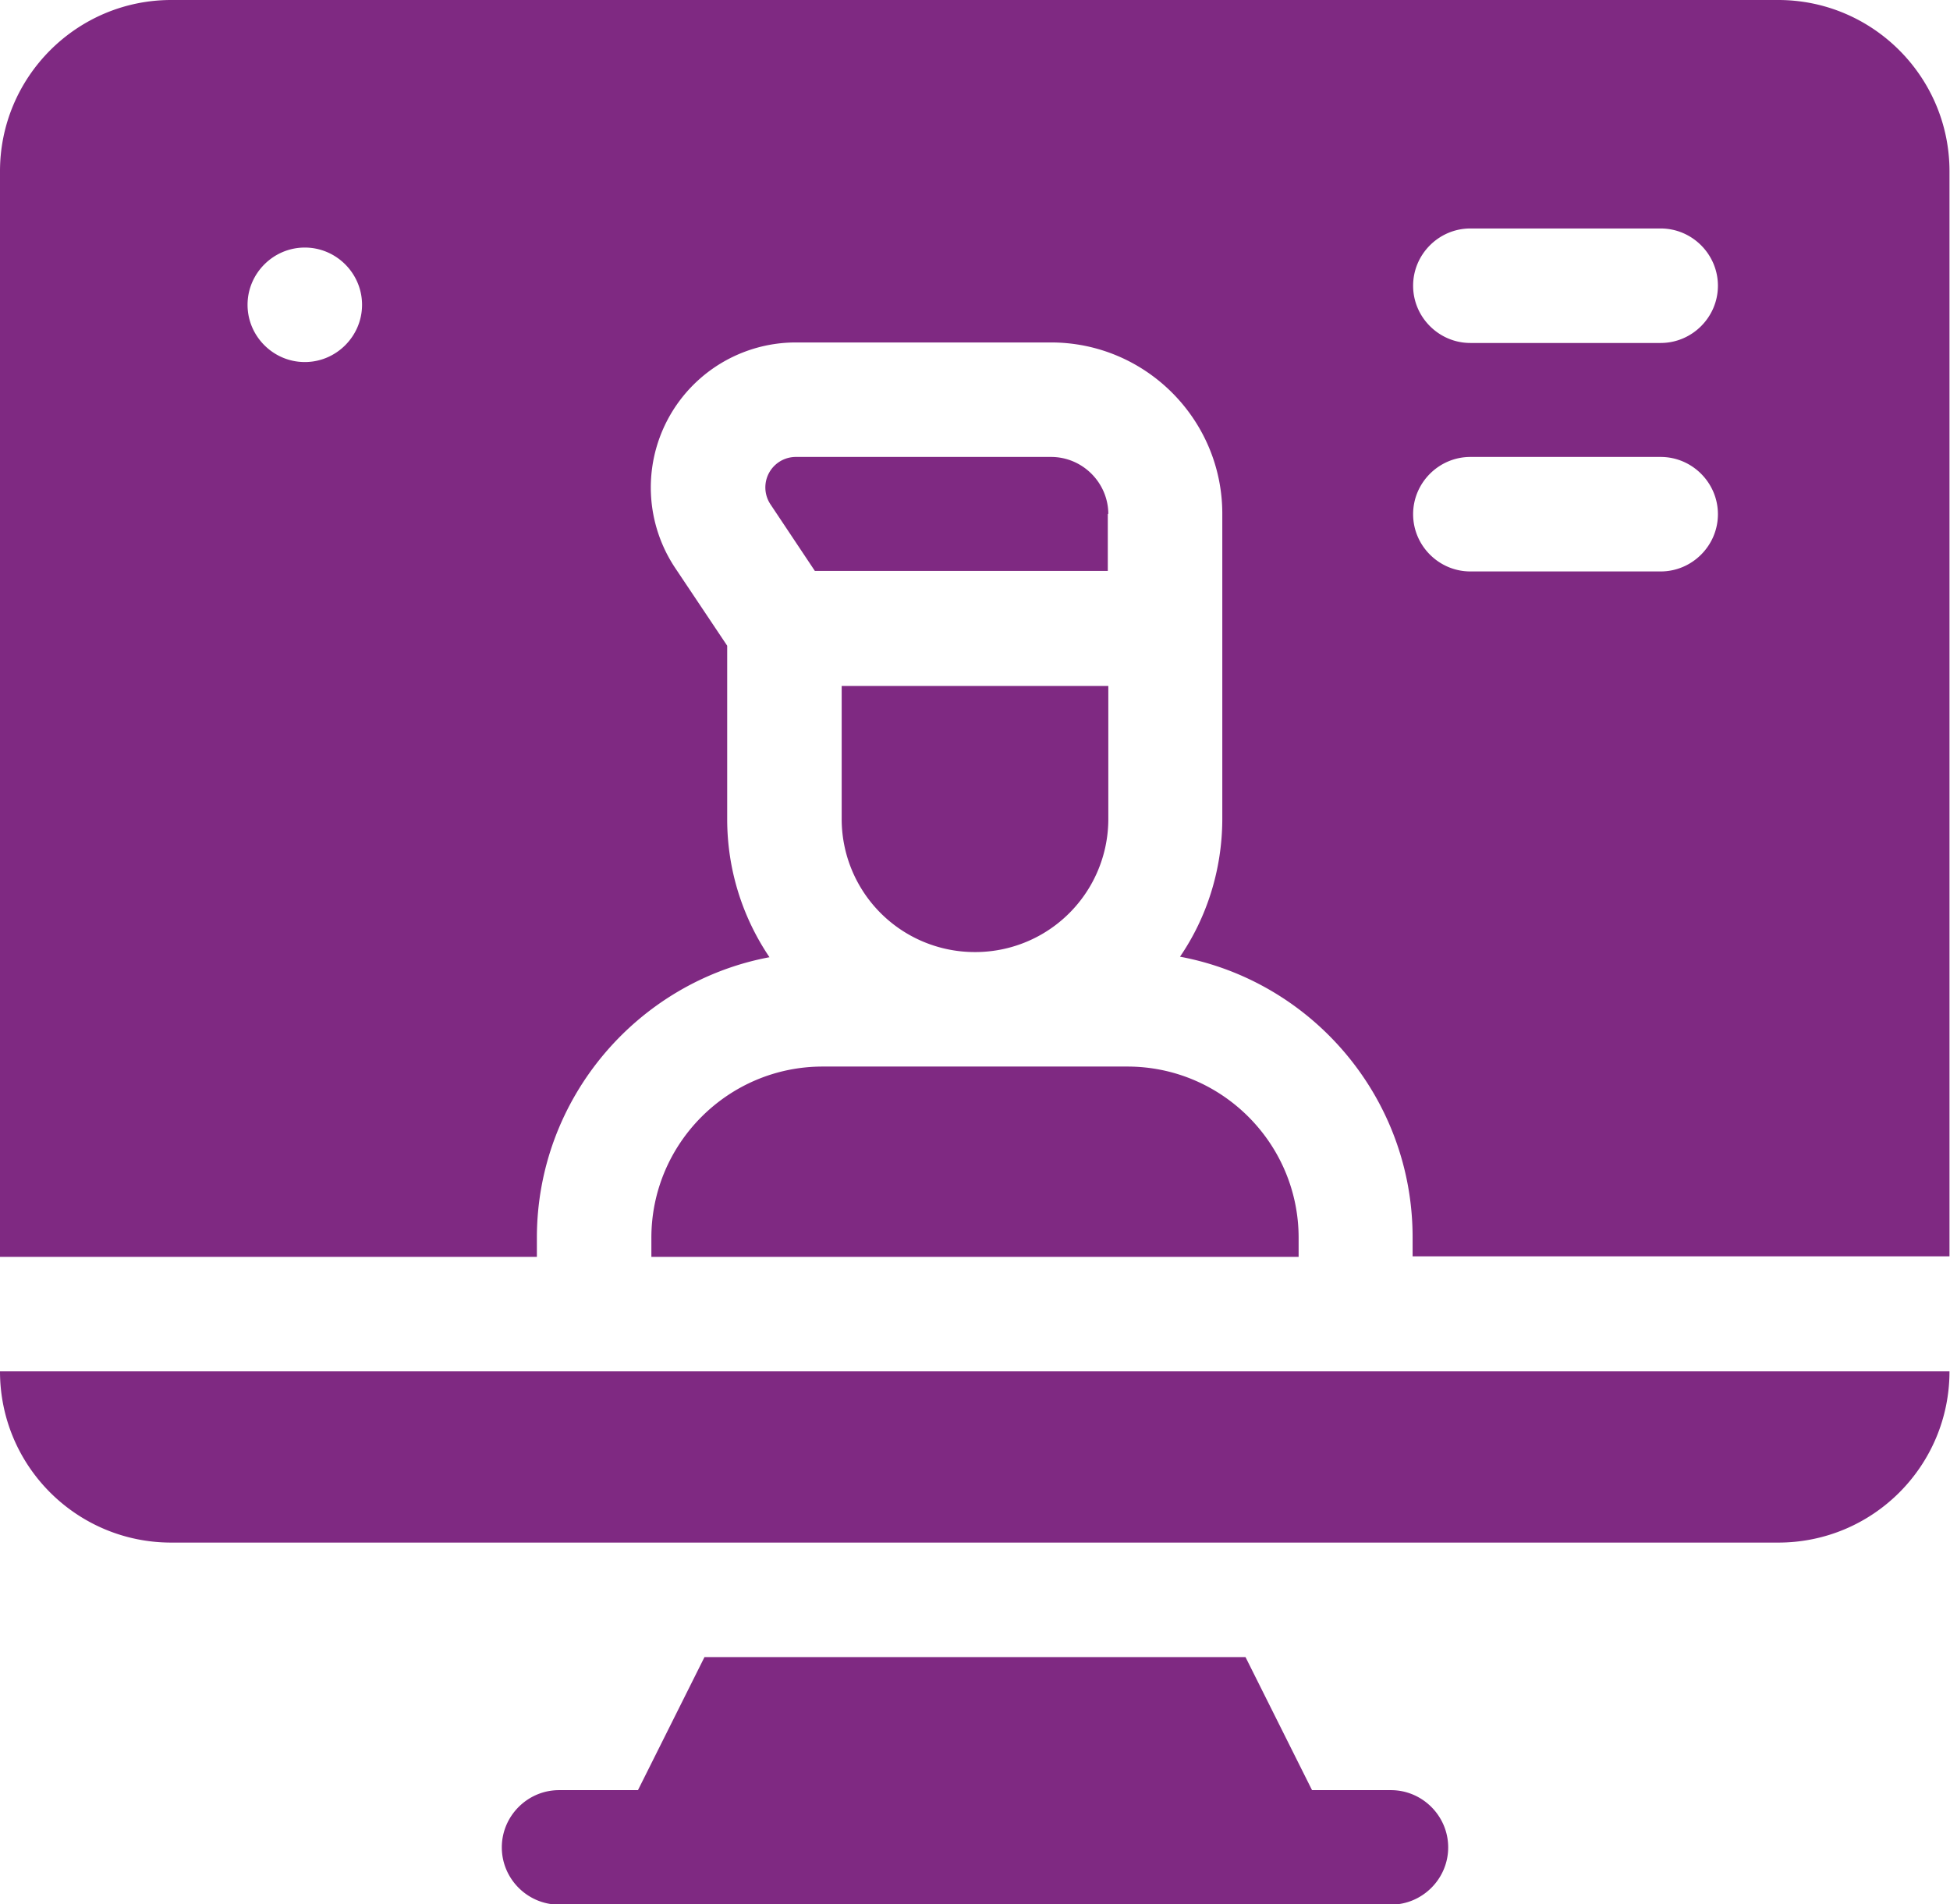
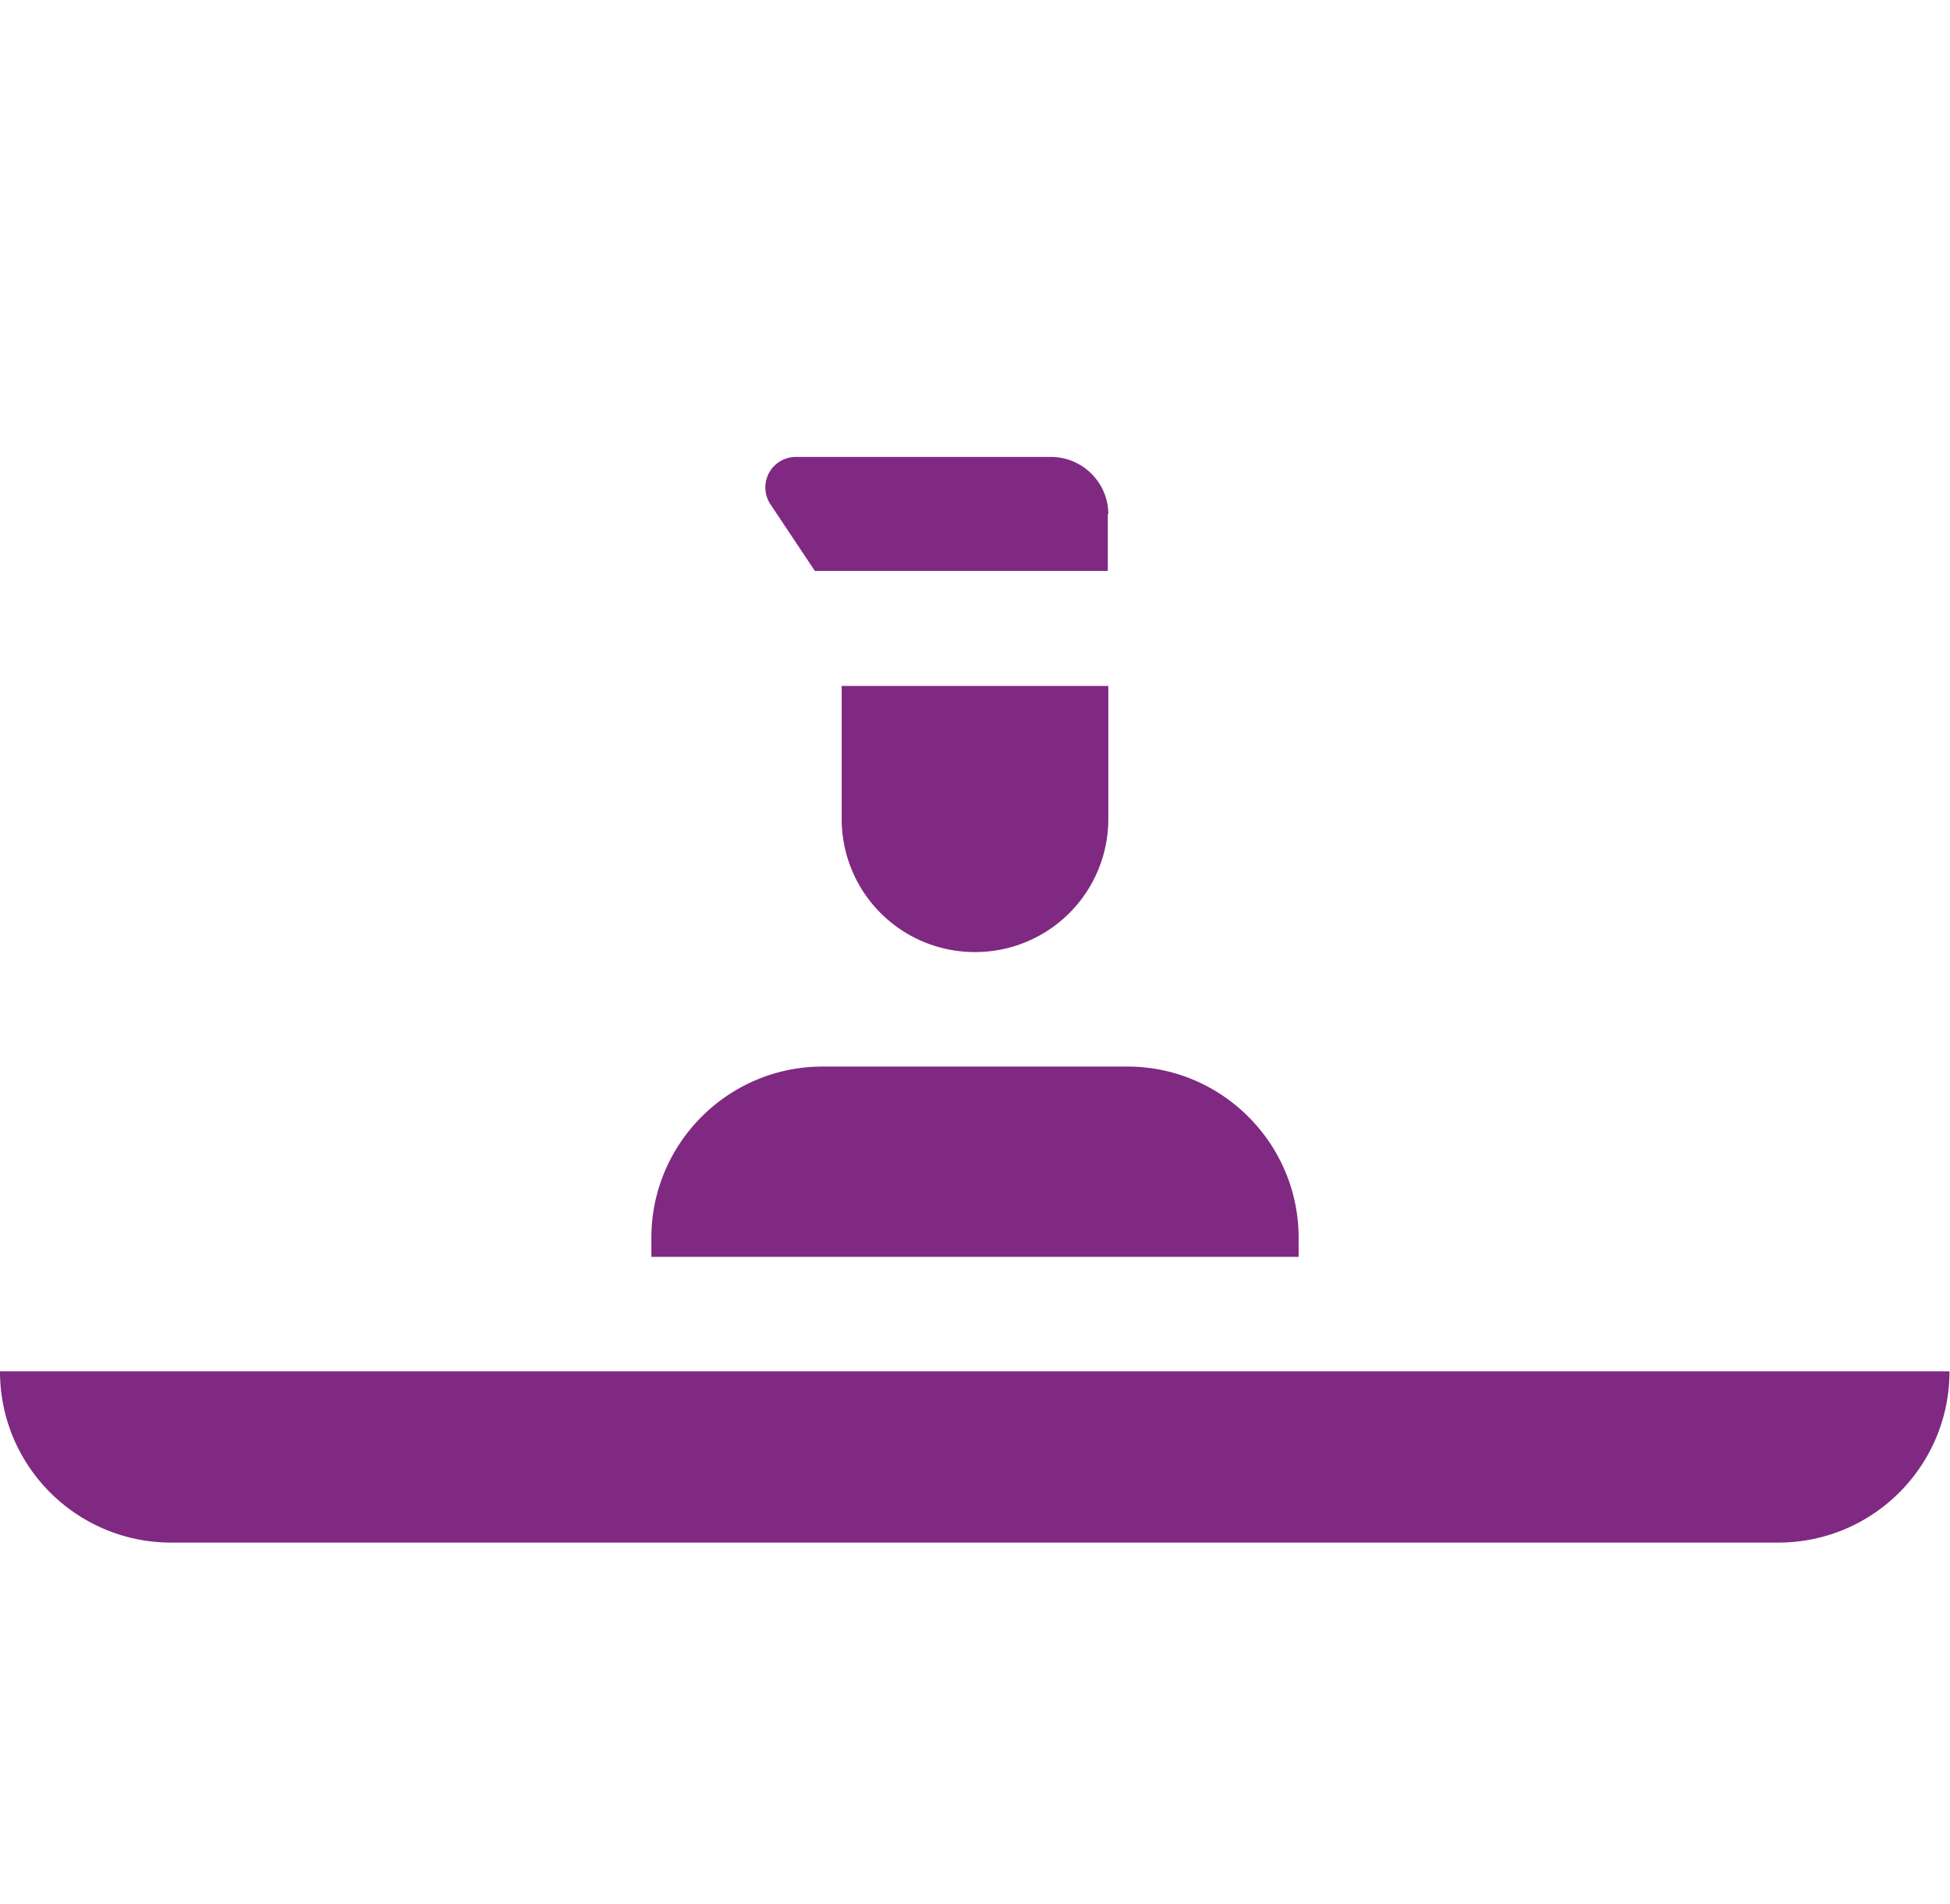
<svg xmlns="http://www.w3.org/2000/svg" id="_レイヤー_2" viewBox="0 0 37.81 36.92">
  <defs>
    <style>.cls-1{fill:#7f2982}</style>
  </defs>
  <g id="_レイヤー_1-2">
    <path class="cls-1" d="M0 26.59c0 1.84 1.49 3.32 3.32 3.32h31.16c1.84 0 3.32-1.49 3.32-3.32H0zM21.49 9.97c0-.61-.5-1.11-1.11-1.11h-4.95a.591.591 0 0 0-.49.92l.86 1.29h5.68V9.96zm-2.58 8.49a2.58 2.58 0 0 0 2.58-2.58V13.3h-5.17v2.58a2.58 2.58 0 0 0 2.58 2.58zM12.63 24v.37h12.55V24c0-1.83-1.49-3.32-3.32-3.32h-5.91c-1.83 0-3.32 1.49-3.32 3.32z" />
-     <path class="cls-1" d="M34.49 0H3.32C1.49 0 0 1.49 0 3.32v21.05h10.41V24c0-2.7 1.95-4.96 4.51-5.44-.52-.77-.82-1.69-.82-2.68v-3.36l-1.01-1.51a2.812 2.812 0 0 1 2.34-4.37h4.95c1.83 0 3.32 1.49 3.32 3.32v5.91c0 .99-.3 1.92-.82 2.68 2.57.48 4.51 2.74 4.51 5.44v.37H37.8V3.32C37.8 1.49 36.31 0 34.48 0zM5.91 7.02c-.61 0-1.11-.5-1.11-1.11S5.3 4.8 5.91 4.8s1.11.5 1.11 1.11-.5 1.11-1.11 1.11zm26.29 4.06h-3.69c-.61 0-1.11-.5-1.11-1.11s.5-1.11 1.11-1.11h3.69c.61 0 1.11.5 1.11 1.11s-.5 1.11-1.11 1.11zm0-4.43h-3.69c-.61 0-1.11-.5-1.11-1.11s.5-1.11 1.11-1.11h3.69c.61 0 1.11.5 1.11 1.11s-.5 1.11-1.11 1.11zm-5.23 28.06h-1.53l-1.29-2.58H13.66l-1.29 2.58h-1.53c-.61 0-1.11.5-1.11 1.11s.5 1.11 1.11 1.11h16.13c.61 0 1.11-.5 1.11-1.11s-.5-1.11-1.11-1.11z" />
  </g>
</svg>